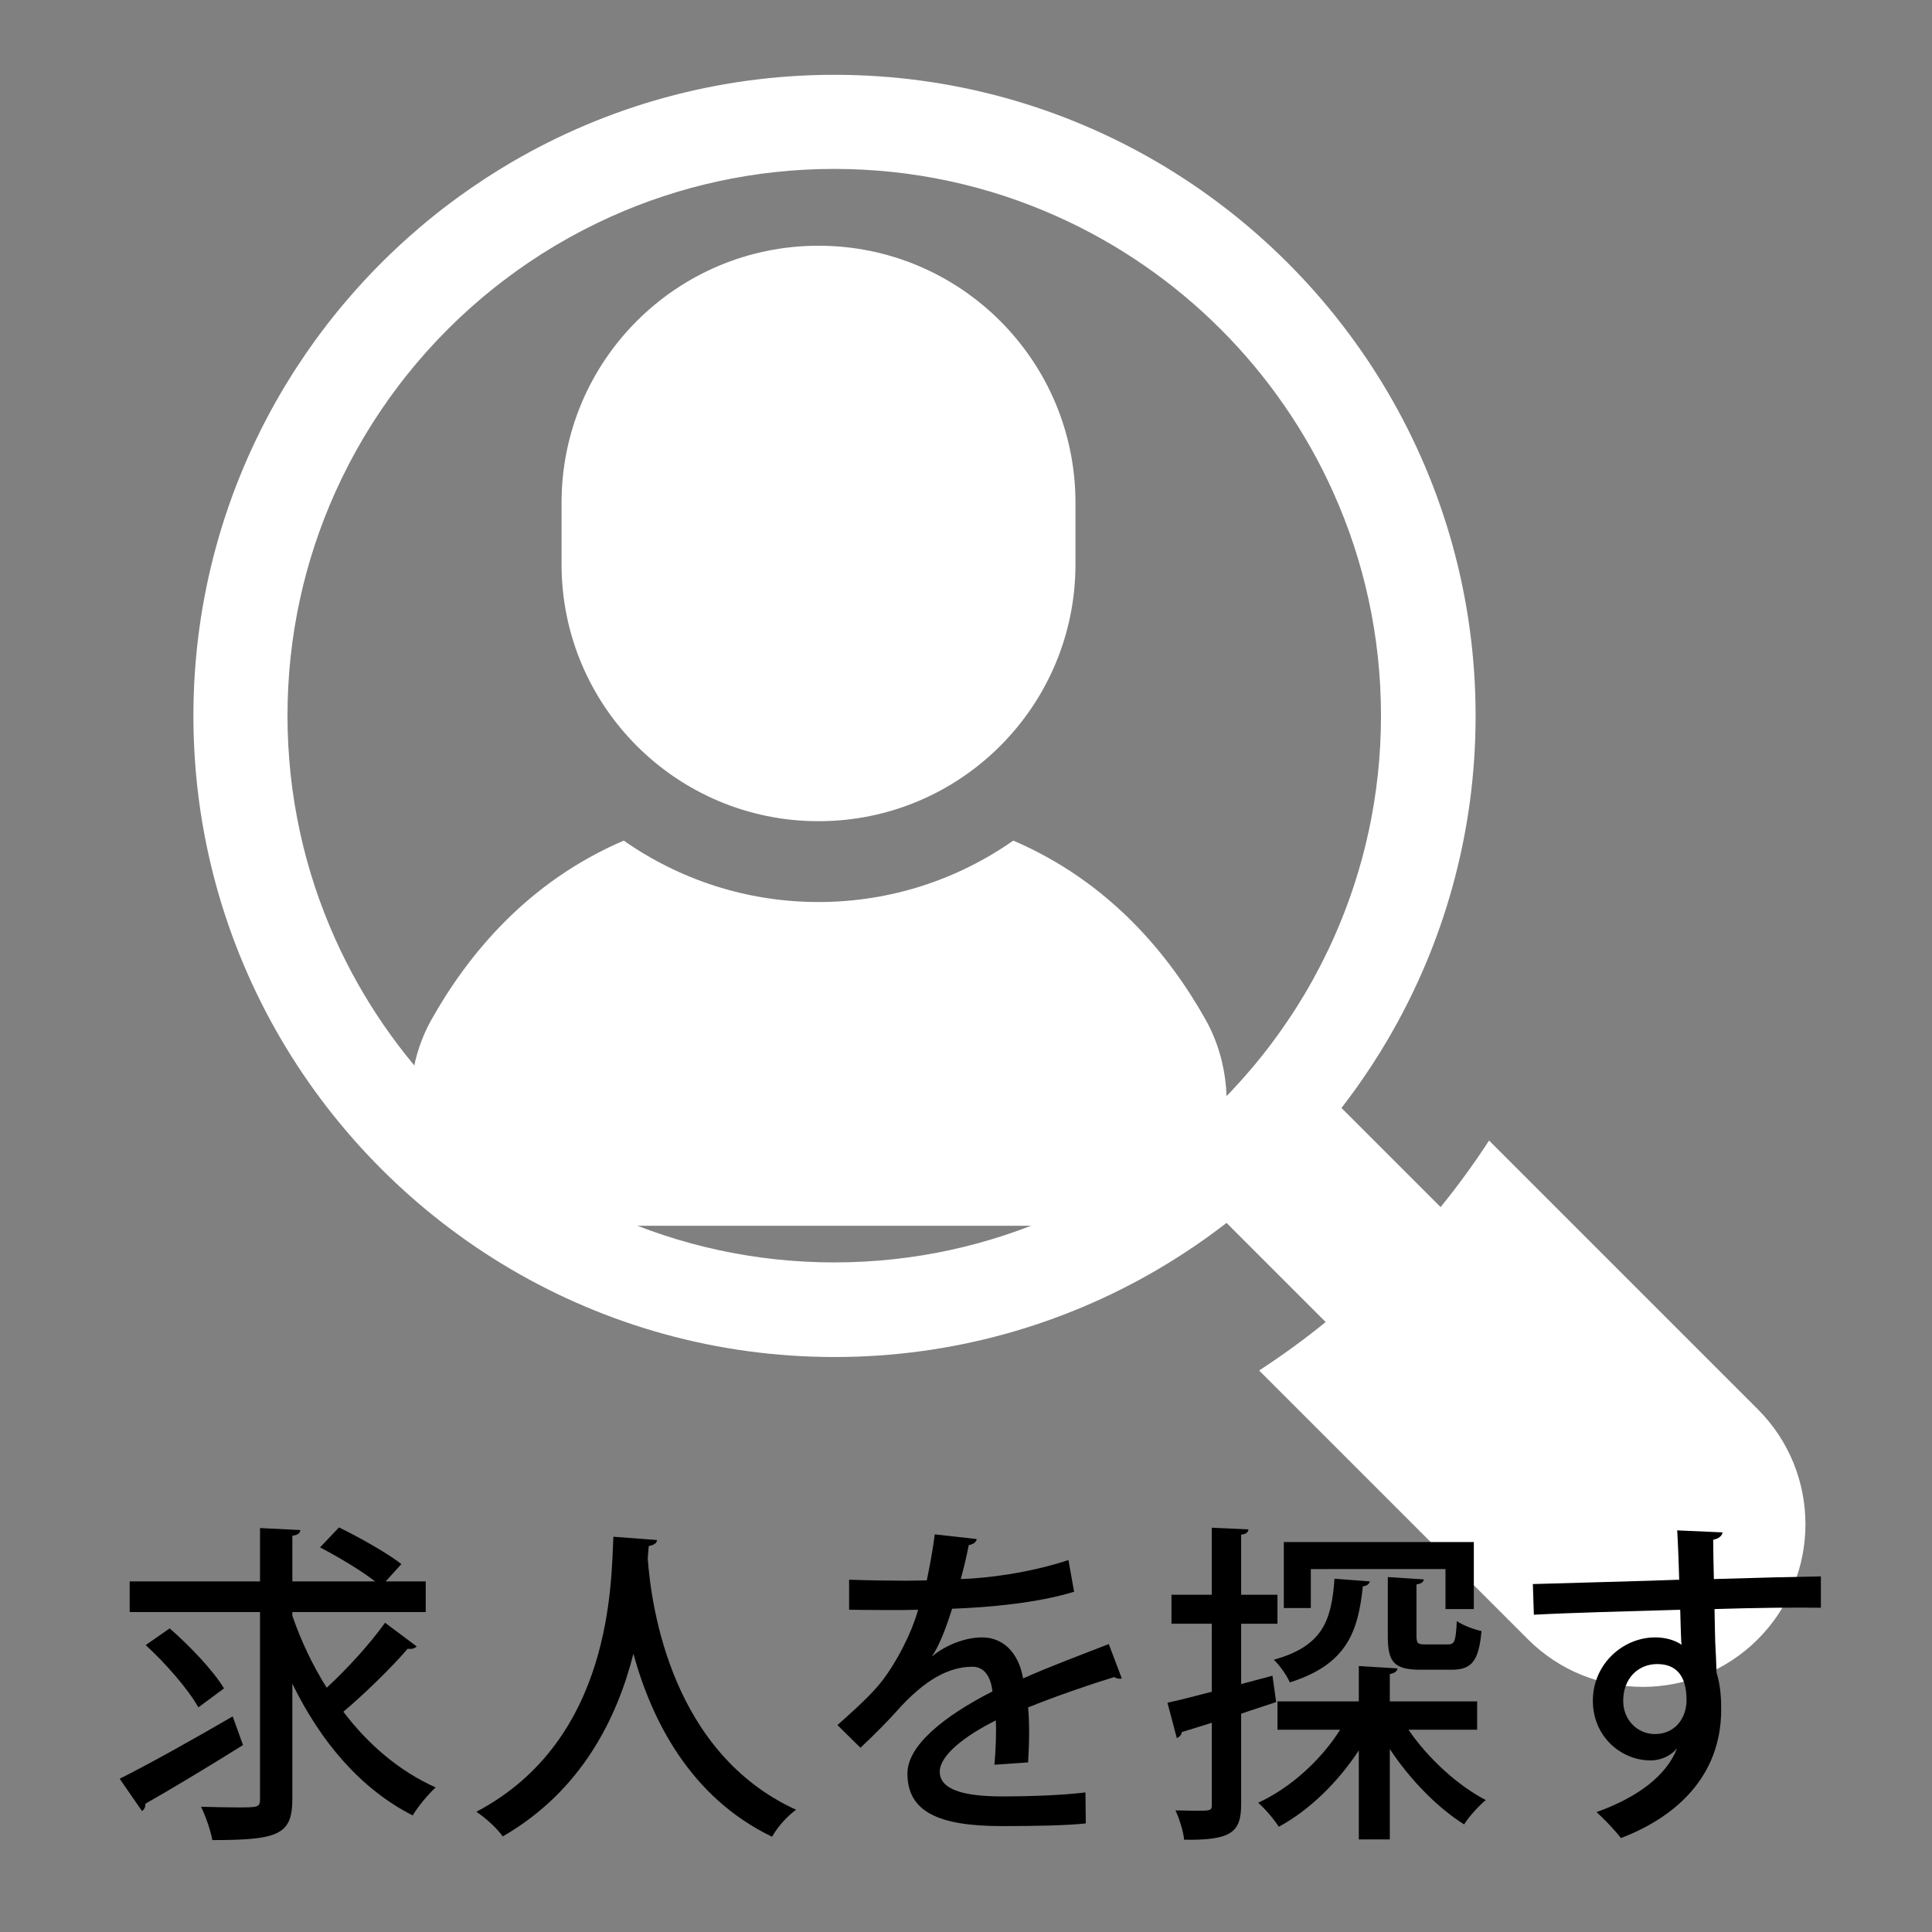
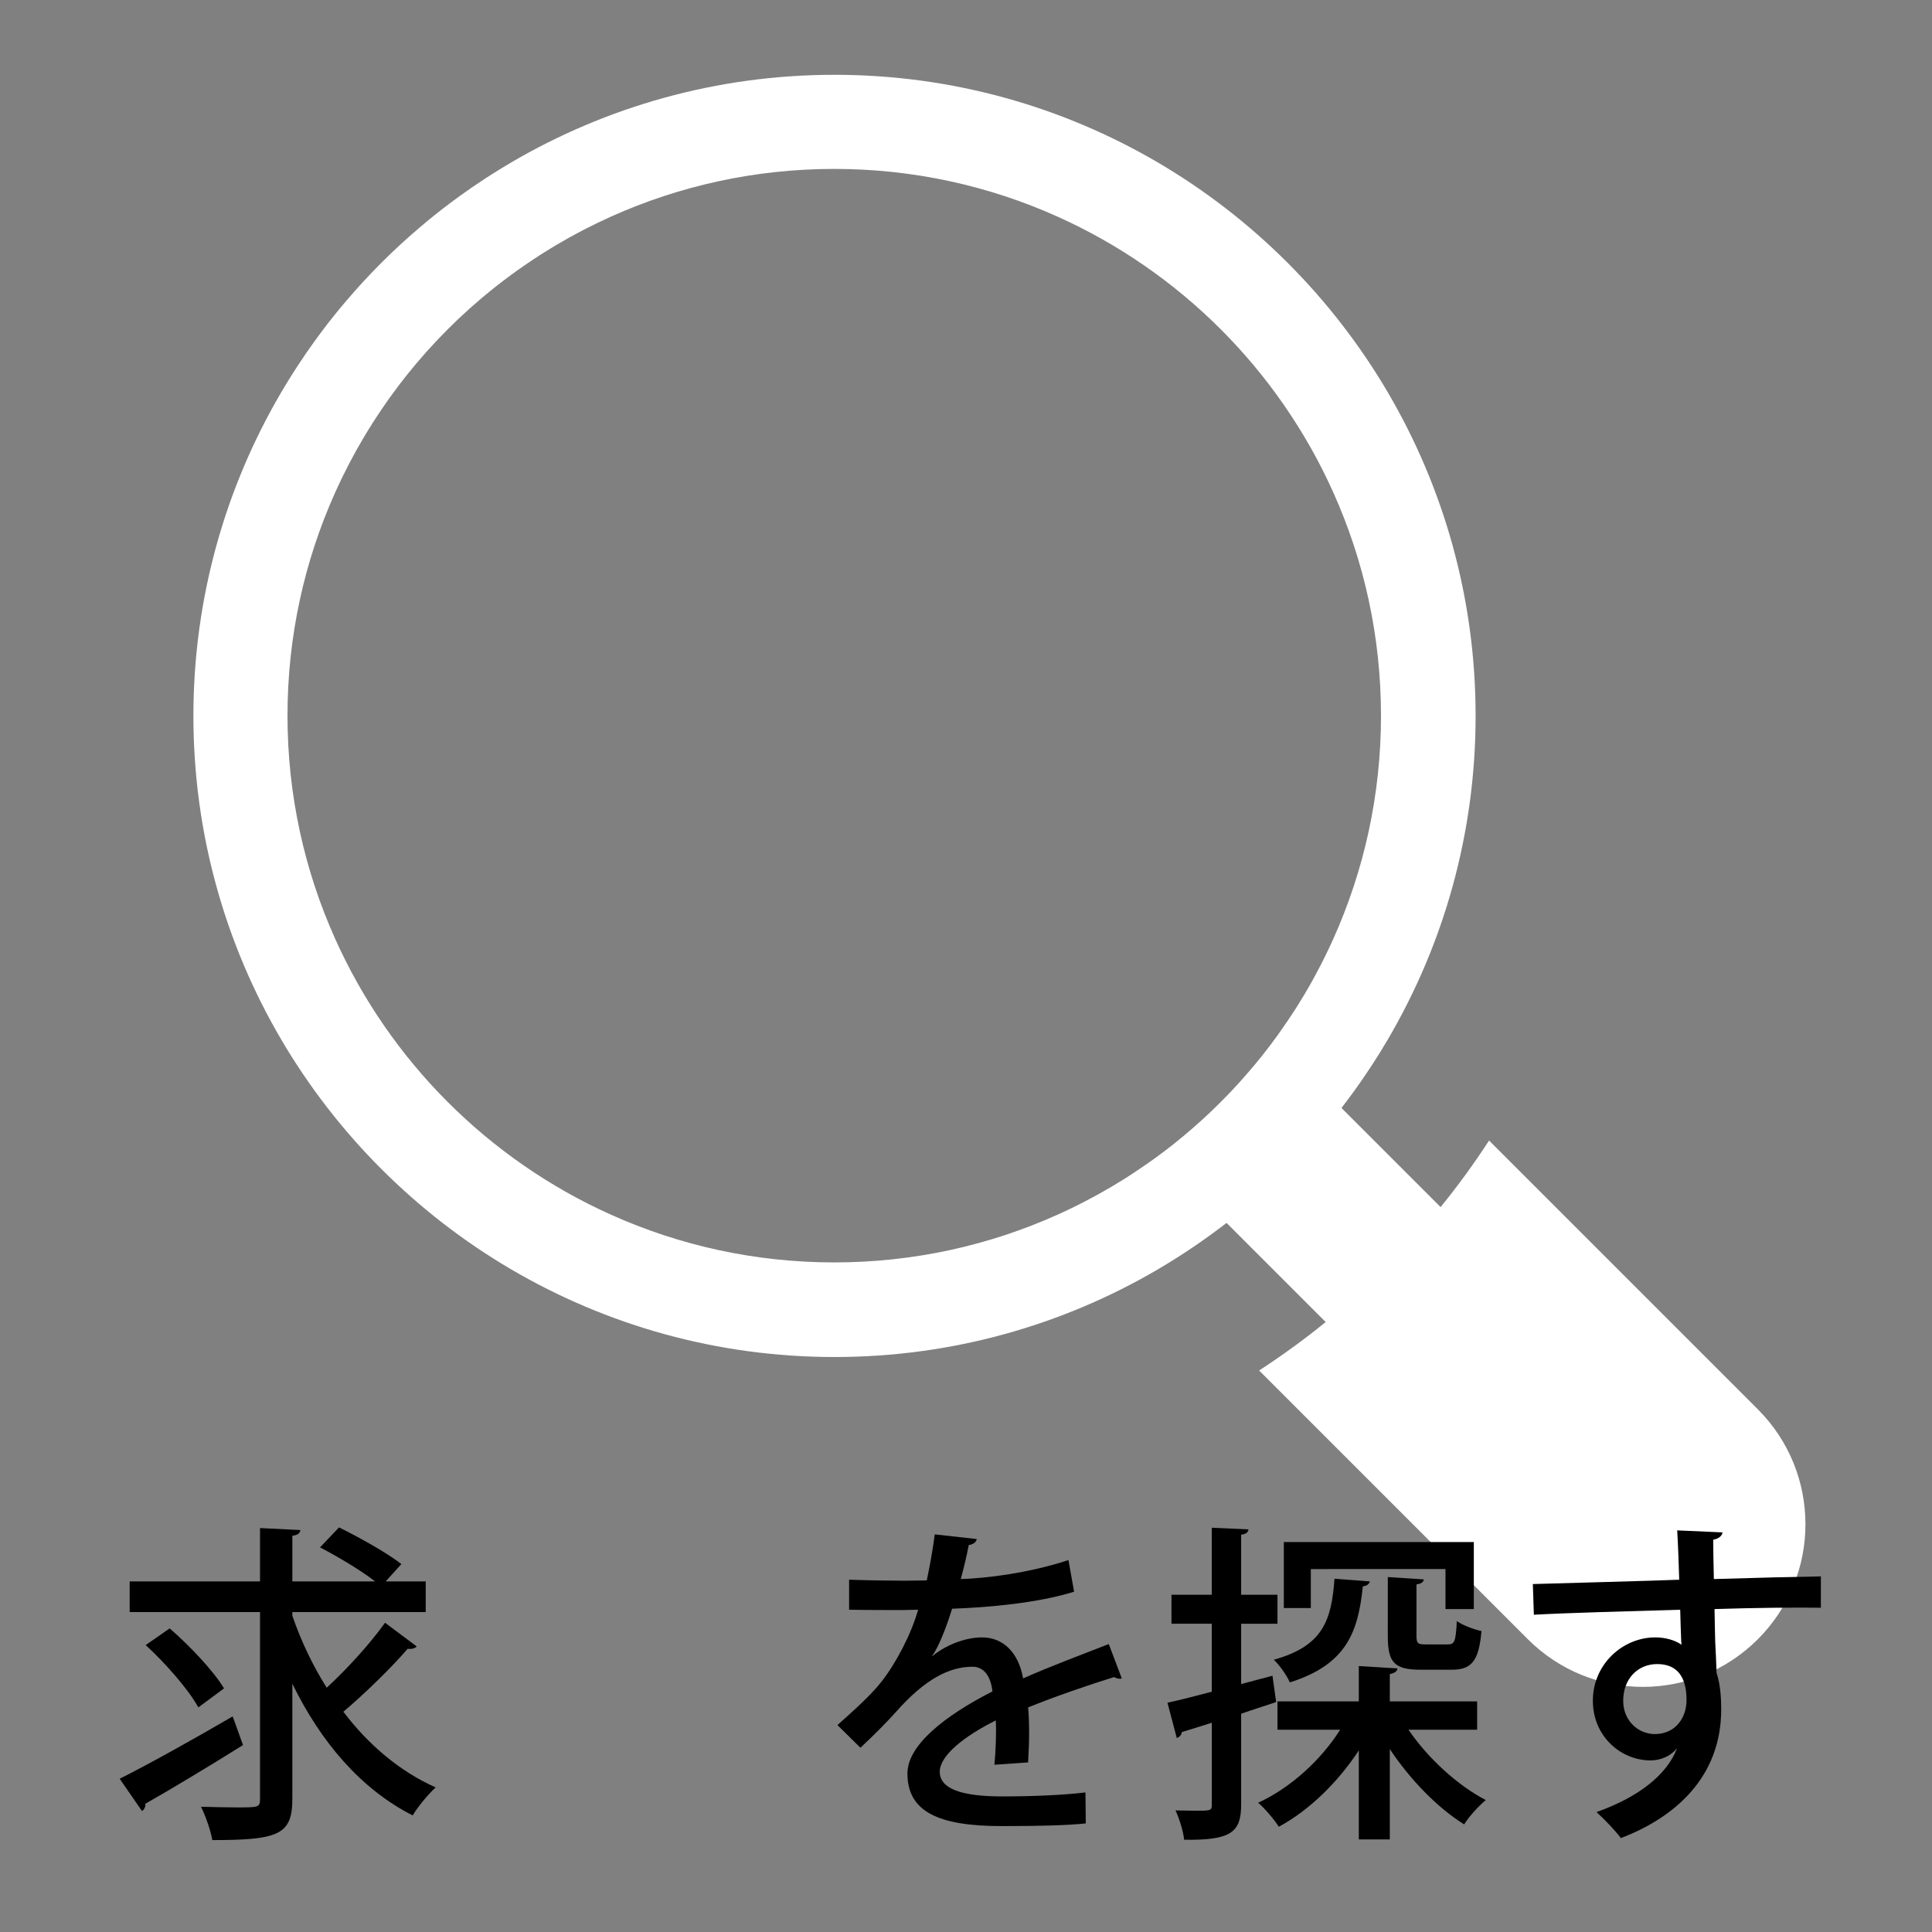
<svg xmlns="http://www.w3.org/2000/svg" version="1.1" id="レイヤー_3" x="0px" y="0px" width="260.788px" height="260.788px" viewBox="13.336 81.095 260.788 260.788" enable-background="new 13.336 81.095 260.788 260.788" xml:space="preserve">
  <rect x="13.336" y="81.095" width="260.788" height="260.788" fill="#808080" stroke="none" />
  <path fill="#FFFFFF" d="M250.612,271.323l-36.277-36.277c-2.021,3.112-4.207,6.111-6.541,8.986l-13.38-13.38  c0.577-0.754,1.148-1.512,1.706-2.284c0.376-0.521,0.747-1.041,1.103-1.567c0.064-0.082,0.119-0.169,0.177-0.251  c0.362-0.533,0.727-1.072,1.078-1.611c0.767-1.168,1.498-2.347,2.2-3.55c7.521-12.824,11.84-27.748,11.84-43.659  c0-15.909-4.319-30.833-11.84-43.657c-7.518-12.812-18.228-23.521-31.04-31.041c-12.825-7.519-27.748-11.84-43.658-11.84  c-15.909,0-30.833,4.321-43.658,11.84c-0.527,0.308-1.047,0.621-1.567,0.946c-0.665,0.408-1.33,0.828-1.981,1.255  c-1.161,0.758-2.308,1.543-3.431,2.358c-0.376,0.269-0.746,0.545-1.116,0.822c-0.388,0.293-0.778,0.588-1.166,0.883  c-0.358,0.283-0.722,0.565-1.079,0.854c-0.703,0.563-1.398,1.135-2.082,1.724c-3.512,2.991-6.785,6.264-9.776,9.776  c-0.59,0.684-1.16,1.375-1.725,2.083c-0.288,0.357-0.571,0.72-0.853,1.078c-0.294,0.389-0.589,0.778-0.884,1.166  c-0.276,0.371-0.552,0.741-0.822,1.116c-0.814,1.123-1.599,2.27-2.357,3.431c-0.427,0.652-0.847,1.317-1.255,1.982  c-0.326,0.52-0.64,1.041-0.946,1.568c-7.519,12.824-11.84,27.748-11.84,43.657c0,15.911,4.321,30.835,11.839,43.659  c7.519,12.812,18.23,23.522,31.041,31.041c12.824,7.519,27.749,11.839,43.658,11.839c15.91,0,30.833-4.32,43.658-11.839  c0.802-0.47,1.593-0.954,2.377-1.449c0.396-0.244,0.783-0.495,1.173-0.751c0.537-0.353,1.077-0.716,1.611-1.079  c0.081-0.057,0.168-0.111,0.251-0.175c0.526-0.357,1.047-0.729,1.567-1.105c0.771-0.557,1.53-1.128,2.283-1.705l13.381,13.381  c-2.876,2.334-5.876,4.519-8.985,6.542l36.275,36.276c4.284,4.283,9.904,6.429,15.522,6.429c5.617,0,11.236-2.146,15.519-6.429  C259.185,293.793,259.185,279.896,250.612,271.323z M167.319,238.771c-0.211,0.15-0.421,0.293-0.64,0.431  c-0.241,0.173-0.488,0.33-0.738,0.489c-0.226,0.15-0.453,0.293-0.677,0.438c-0.294,0.188-0.588,0.367-0.881,0.54  c-0.28,0.175-0.55,0.34-0.83,0.508c-0.594,0.352-1.19,0.69-1.793,1.029c-0.044,0.03-0.089,0.053-0.142,0.083  c-0.491,0.271-0.987,0.534-1.483,0.79c-0.197,0.114-0.393,0.22-0.597,0.318c-0.392,0.202-0.789,0.397-1.188,0.593  c-0.761,0.378-1.528,0.74-2.305,1.085c-9.194,4.127-19.384,6.425-30.1,6.425s-20.906-2.298-30.101-6.425  c-16.539-7.41-29.868-20.74-37.278-37.278c-4.127-9.195-6.424-19.385-6.424-30.102c0-10.715,2.296-20.905,6.423-30.101  c1.16-2.583,2.463-5.09,3.901-7.509c0.166-0.279,0.332-0.549,0.504-0.828c0.468-0.777,0.957-1.544,1.469-2.298  c0.278-0.428,0.564-0.85,0.866-1.271c0.354-0.528,0.723-1.047,1.107-1.558c0.58-0.791,1.175-1.575,1.785-2.343  c3.486-4.376,7.462-8.351,11.838-11.839c0.768-0.61,1.552-1.204,2.343-1.783c0.513-0.386,1.032-0.754,1.558-1.108  c0.422-0.3,0.844-0.587,1.273-0.866c0.753-0.512,1.521-1,2.297-1.468c0.278-0.174,0.55-0.339,0.828-0.505  c2.417-1.438,4.926-2.741,7.509-3.9c9.196-4.127,19.384-6.423,30.101-6.423s20.907,2.296,30.1,6.423  c16.539,7.41,29.869,20.74,37.279,37.279c4.127,9.194,6.423,19.384,6.423,30.101c0,10.716-2.296,20.906-6.423,30.102  c-0.347,0.775-0.708,1.544-1.085,2.304c-0.196,0.401-0.392,0.799-0.594,1.191c-0.1,0.203-0.204,0.399-0.317,0.596  c-0.256,0.497-0.521,0.993-0.791,1.483c-0.031,0.053-0.053,0.098-0.081,0.144c-0.332,0.602-0.68,1.196-1.032,1.791  c-0.167,0.279-0.332,0.552-0.506,0.828c-0.174,0.294-0.354,0.589-0.542,0.882c-0.144,0.225-0.286,0.451-0.436,0.678  c-0.16,0.249-0.318,0.497-0.49,0.738c-0.136,0.218-0.279,0.429-0.431,0.639c-0.143,0.212-0.285,0.422-0.437,0.633  c-0.076,0.129-0.165,0.259-0.263,0.378c-0.165,0.247-0.347,0.505-0.527,0.752c-1.37,1.904-2.832,3.736-4.383,5.491  c-0.279,0.323-0.565,0.639-0.85,0.956c-0.37,0.406-0.74,0.813-1.117,1.206c-0.437,0.458-0.888,0.917-1.339,1.371  c-0.452,0.451-0.912,0.901-1.372,1.339c-0.391,0.377-0.798,0.745-1.205,1.116c-0.315,0.285-0.631,0.57-0.956,0.851  c-1.753,1.551-3.584,3.012-5.49,4.383c-0.248,0.18-0.504,0.362-0.752,0.527c-0.12,0.099-0.25,0.188-0.378,0.262  C167.74,238.486,167.529,238.628,167.319,238.771z" />
  <g>
    <path d="M29.49,321.196c3.87-1.936,9.765-5.22,15.254-8.415l1.395,3.87c-4.68,2.925-9.765,5.984-13.185,7.92   c0.045,0.404-0.135,0.765-0.45,0.989L29.49,321.196z M52.799,299.191c1.17,3.42,2.745,6.705,4.635,9.72   c2.745-2.52,5.895-5.984,7.875-8.774l4.275,3.195c-0.225,0.27-0.72,0.404-1.215,0.314c-2.205,2.565-5.805,6.075-8.685,8.505   c3.375,4.455,7.605,8.055,12.464,10.215c-0.99,0.899-2.385,2.564-3.104,3.779c-7.02-3.555-12.419-9.944-16.245-17.774v15.524   c0,4.86-1.845,5.58-10.799,5.58c-0.225-1.26-0.9-3.24-1.53-4.5c1.755,0.045,3.465,0.09,4.77,0.09c3.015,0,3.195,0,3.195-1.17   v-25.198H30.84v-4.141h17.594v-7.199l5.445,0.27c-0.045,0.405-0.315,0.676-1.08,0.766v6.164h11.16   c-1.89-1.484-4.995-3.329-7.425-4.59l2.565-2.699c2.745,1.35,6.525,3.465,8.415,4.949l-2.115,2.34h5.4v4.141h-18V299.191z    M36.24,300.901c2.7,2.34,5.939,5.76,7.334,8.1l-3.465,2.565c-1.305-2.385-4.41-5.939-7.109-8.415L36.24,300.901z" />
-     <path d="M102.029,288.977c-0.045,0.45-0.45,0.675-1.125,0.81l-0.135,1.665c0.495,6.795,3.285,26.279,20.024,33.929   c-1.35,0.99-2.564,2.43-3.24,3.645c-11.114-5.354-16.289-15.839-18.719-24.704c-2.16,8.55-6.93,18.494-17.639,24.659   c-0.765-1.08-2.115-2.34-3.555-3.33c18.449-9.719,18.179-31.094,18.494-37.123L102.029,288.977z" />
    <path d="M164.758,307.651c-0.09,0.045-0.18,0.045-0.271,0.045c-0.27,0-0.539-0.09-0.764-0.225   c-3.375,1.035-8.055,2.654-11.61,4.095c0.091,0.99,0.136,2.115,0.136,3.375c0,1.215-0.045,2.564-0.136,4.05l-4.544,0.314   c0.18-1.935,0.27-4.454,0.18-5.984c-4.23,2.115-7.56,4.725-7.56,6.93c0,2.25,2.791,3.33,8.415,3.33c4.14,0,8.37-0.181,11.249-0.54   l0.046,4.185c-2.521,0.271-6.435,0.36-11.34,0.36c-8.64,0-12.734-1.98-12.734-7.11c0-3.779,4.95-7.739,11.475-11.069   c-0.226-2.024-1.125-3.33-2.7-3.33c-3.15,0-6.435,1.71-10.259,6.03c-1.17,1.305-2.88,3.06-4.86,4.904l-3.105-3.06   c2.115-1.89,4.5-4.005,5.94-5.85c1.98-2.52,4.05-6.479,4.95-9.72l-2.07,0.045c-1.8,0-4.995,0-7.245-0.045v-4.05   c2.655,0.09,5.85,0.135,7.739,0.135l2.745-0.045c0.405-1.935,0.765-3.824,1.08-6.21l5.669,0.63c-0.09,0.45-0.495,0.721-1.079,0.811   c-0.315,1.62-0.676,3.104-1.08,4.59c3.329-0.09,9.27-0.811,14.533-2.565l0.766,4.275c-4.949,1.529-11.475,2.114-16.469,2.295   c-0.9,2.88-1.845,5.175-2.7,6.39h0.045c1.8-1.485,4.409-2.52,6.704-2.52c2.791,0,4.905,1.979,5.535,5.534   c3.645-1.62,8.1-3.285,11.564-4.635L164.758,307.651z" />
    <path d="M185.099,307.291l0.496,3.555c-1.575,0.54-3.195,1.034-4.725,1.574v12.24c0,3.779-1.351,4.859-7.695,4.77   c-0.09-1.035-0.63-2.835-1.17-3.96c0.945,0,1.845,0.045,2.564,0.045c2.205,0,2.34,0,2.34-0.81v-11.069   c-1.529,0.494-2.879,0.899-4.049,1.26c-0.045,0.449-0.36,0.675-0.676,0.81l-1.26-4.77c1.665-0.36,3.734-0.9,5.984-1.485v-9.18   h-5.444v-3.914h5.444v-9.045l4.95,0.225c-0.045,0.405-0.315,0.63-0.989,0.72v8.101h4.904v3.914h-4.904v8.145L185.099,307.291z    M212.728,314.58h-9.27c2.61,3.825,6.615,7.515,10.439,9.495c-0.944,0.765-2.295,2.25-2.924,3.284   c-3.6-2.25-7.29-6.029-10.035-10.169v12.194h-4.185V317.37c-2.835,4.32-6.705,8.1-10.8,10.305c-0.63-0.99-1.89-2.475-2.789-3.24   c4.319-1.979,8.459-5.715,11.068-9.854h-8.459v-3.824h10.979v-4.771l5.22,0.315c-0.045,0.359-0.314,0.63-1.035,0.765v3.69h11.789   V314.58z M198.24,294.556c-0.09,0.36-0.36,0.585-0.945,0.676c-0.631,6.119-2.16,10.529-9.855,12.959   c-0.404-0.945-1.395-2.34-2.159-3.06c6.614-1.845,7.784-5.265,8.189-10.935L198.24,294.556z M190.275,292.892v5.265h-3.645v-8.91   h25.648v9.045h-3.825v-5.399H190.275z M200.669,293.971l4.859,0.315c-0.045,0.314-0.27,0.585-0.99,0.675v6.93   c0,1.035,0.18,1.17,1.17,1.17h3.105c0.855,0,1.035-0.405,1.17-3.149c0.72,0.54,2.295,1.125,3.33,1.35   c-0.36,4.14-1.396,5.22-4.051,5.22h-4.139c-3.646,0-4.455-1.035-4.455-4.545V293.971z" />
    <path d="M220.246,294.916c2.835-0.09,16.649-0.45,19.754-0.585c0-0.63-0.18-5.444-0.27-6.66l6.119,0.271   c-0.045,0.405-0.449,0.854-1.26,0.99c0,1.17,0.045,3.329,0.09,5.31c5.715-0.18,11.564-0.315,14.445-0.36v4.23   c-3.465-0.046-8.82,0-14.354,0.18c0.045,1.665,0.045,3.285,0.09,4.41c0.09,1.574,0.135,2.744,0.181,4.185   c0.584,1.755,0.629,3.87,0.629,4.949c0,9.225-6.344,14.625-13.544,17.37c-0.765-1.035-2.295-2.61-3.285-3.511   c5.805-2.069,9.495-5.084,10.845-8.549h-0.045c-0.721,0.899-2.025,1.574-3.51,1.574c-4.005,0-7.785-3.239-7.785-8.055   c0-4.949,4.051-8.549,8.415-8.549c1.35,0,2.655,0.359,3.555,0.989c0-0.18-0.045-0.359-0.045-0.495   c-0.045-0.854-0.09-2.654-0.135-4.229c-7.425,0.225-14.805,0.405-19.755,0.675L220.246,294.916z M240.99,310.575   c0-3.239-1.35-4.859-3.959-4.859c-2.61,0-4.59,1.979-4.59,4.949c0,2.7,2.024,4.5,4.274,4.5   C239.46,315.165,240.99,313.005,240.99,310.575z" />
  </g>
  <g>
    <g>
-       <path fill="#FFFFFF" d="M176.056,218.703c-4.891-8.694-12.902-18.542-25.943-24.14c-7.459,5.218-16.52,8.291-26.288,8.291    c-9.774,0-18.835-3.073-26.294-8.291c-13.041,5.598-21.052,15.445-25.94,24.14c-6.487,11.532-1.401,27.849,9.819,27.849    s42.416,0,42.416,0s31.192,0,42.413,0C177.458,246.552,182.544,230.236,176.056,218.703z" />
-       <path fill="#FFFFFF" d="M123.825,191.943c19.157,0,34.682-15.53,34.682-34.685v-8.309c0-19.154-15.525-34.684-34.682-34.684    c-19.16,0-34.688,15.53-34.688,34.685v8.308C89.138,176.412,104.666,191.943,123.825,191.943z" />
-     </g>
+       </g>
  </g>
</svg>